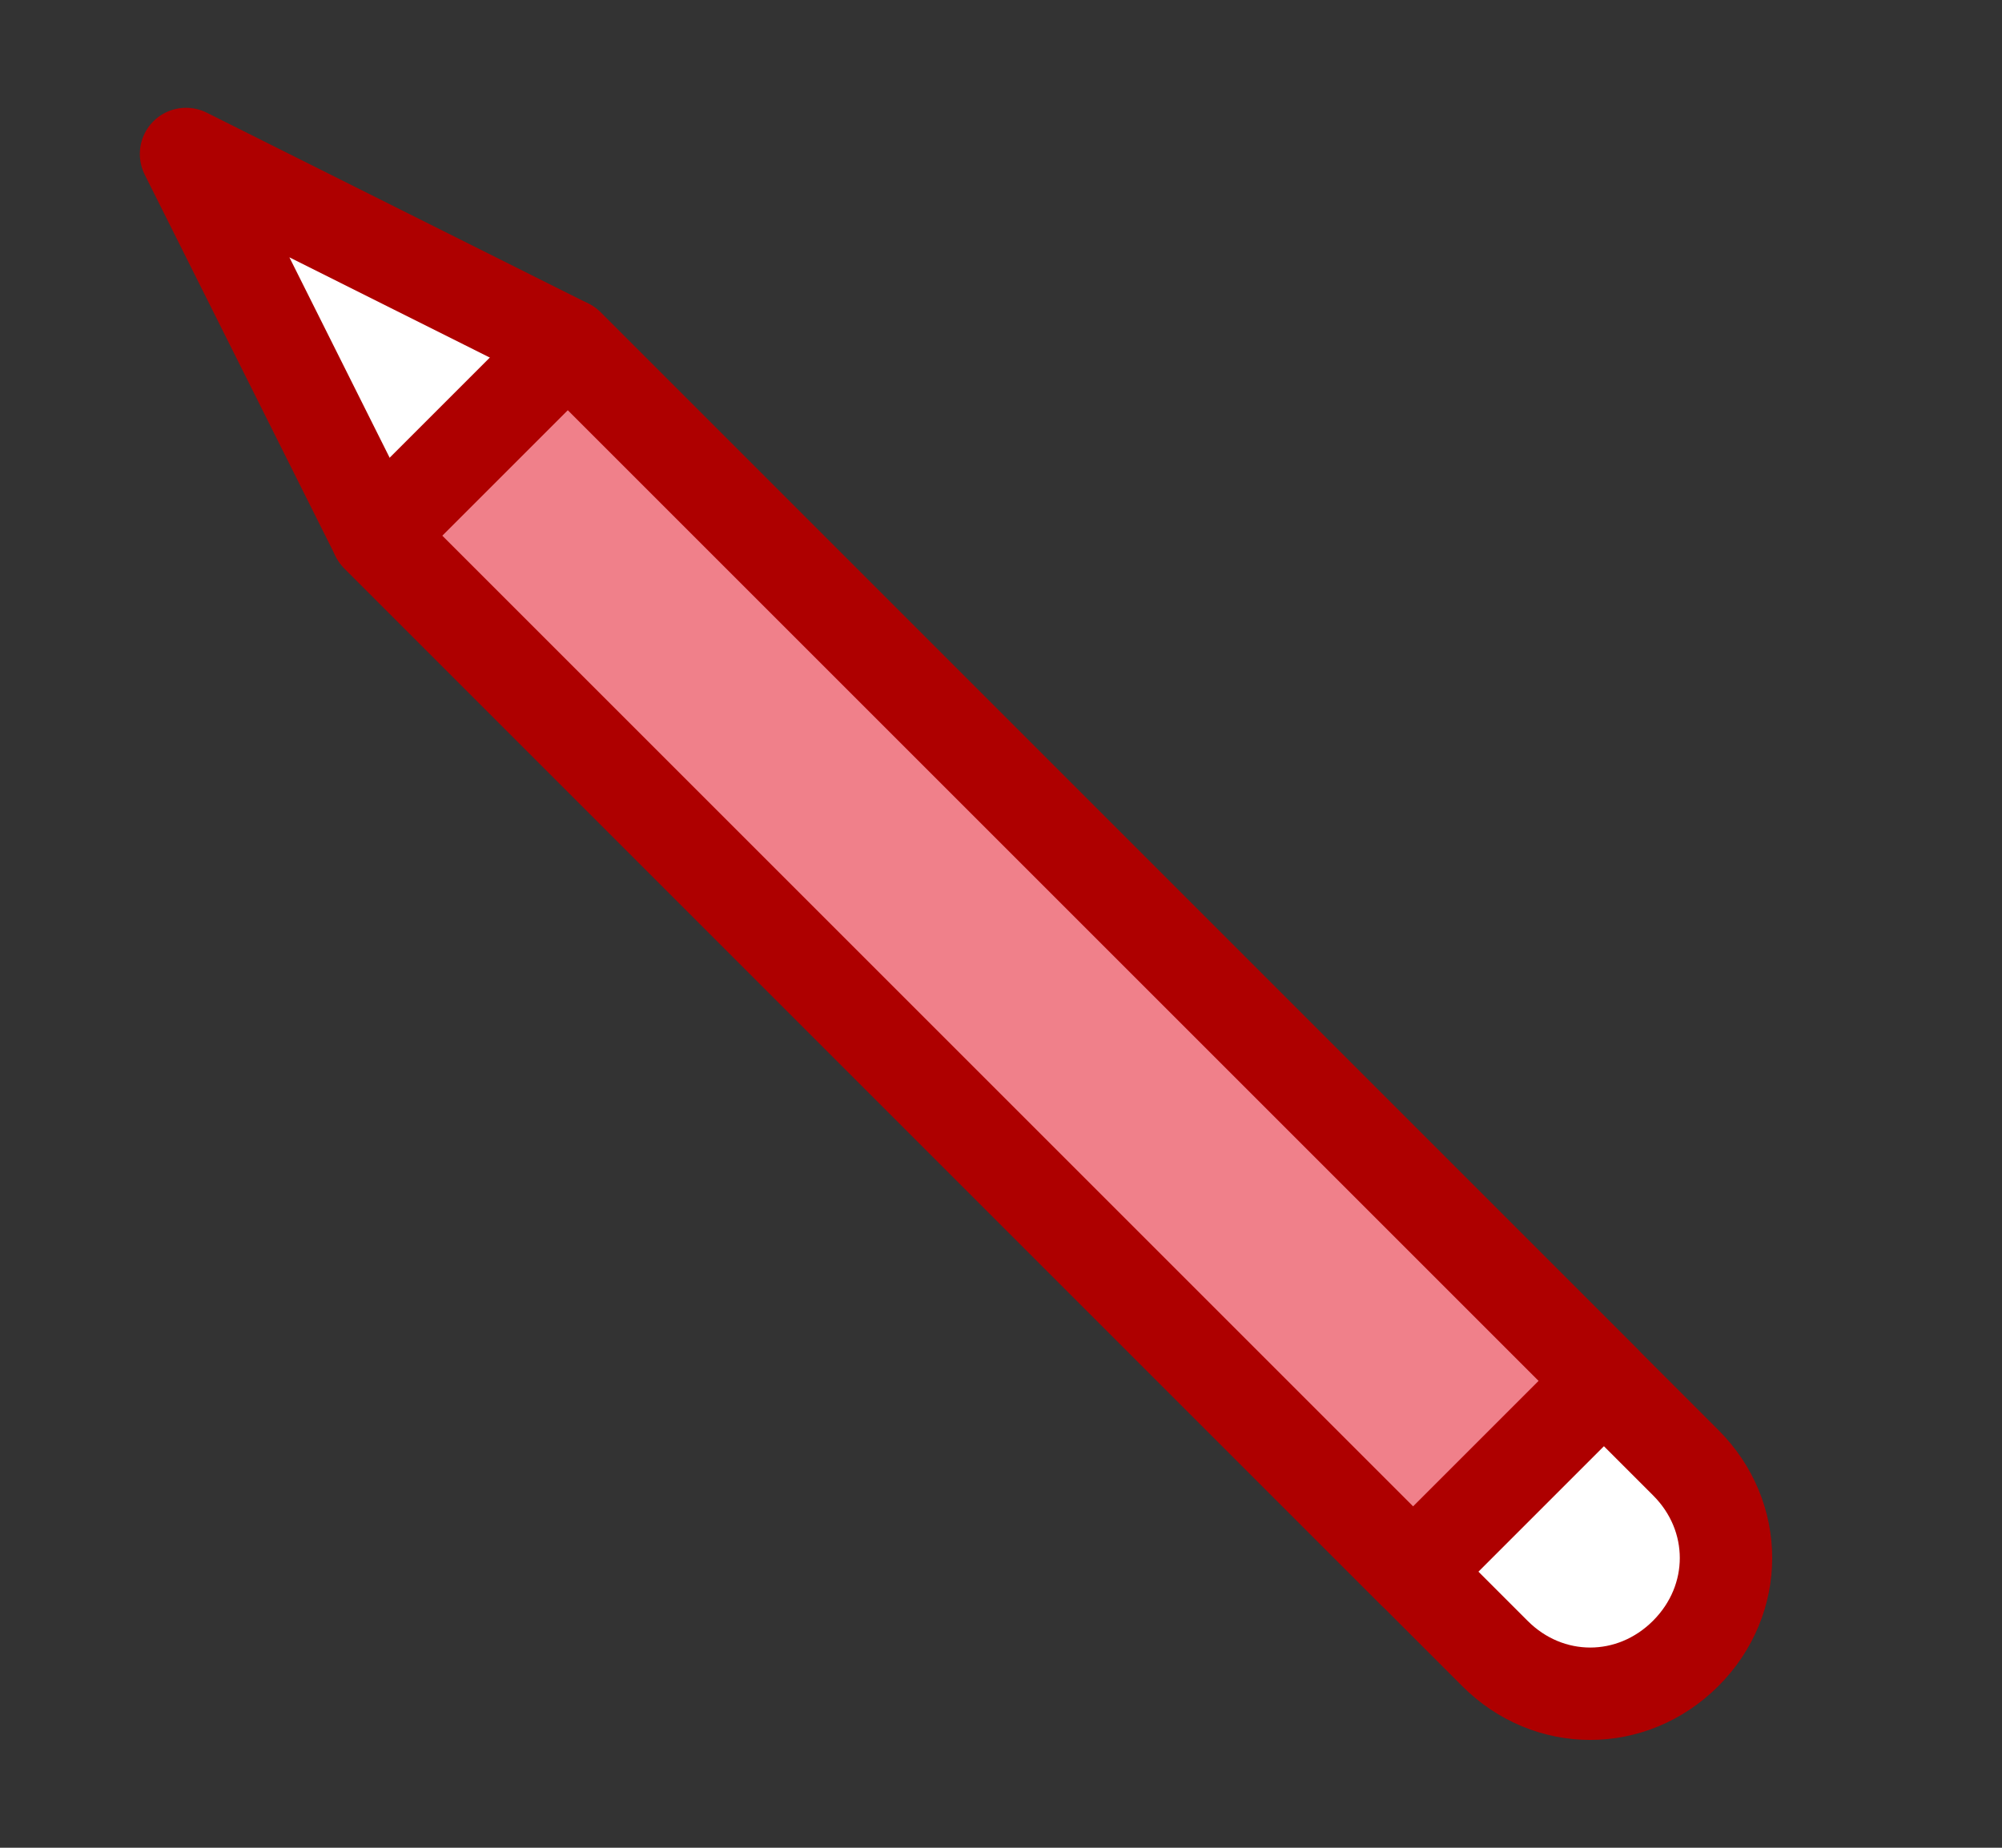
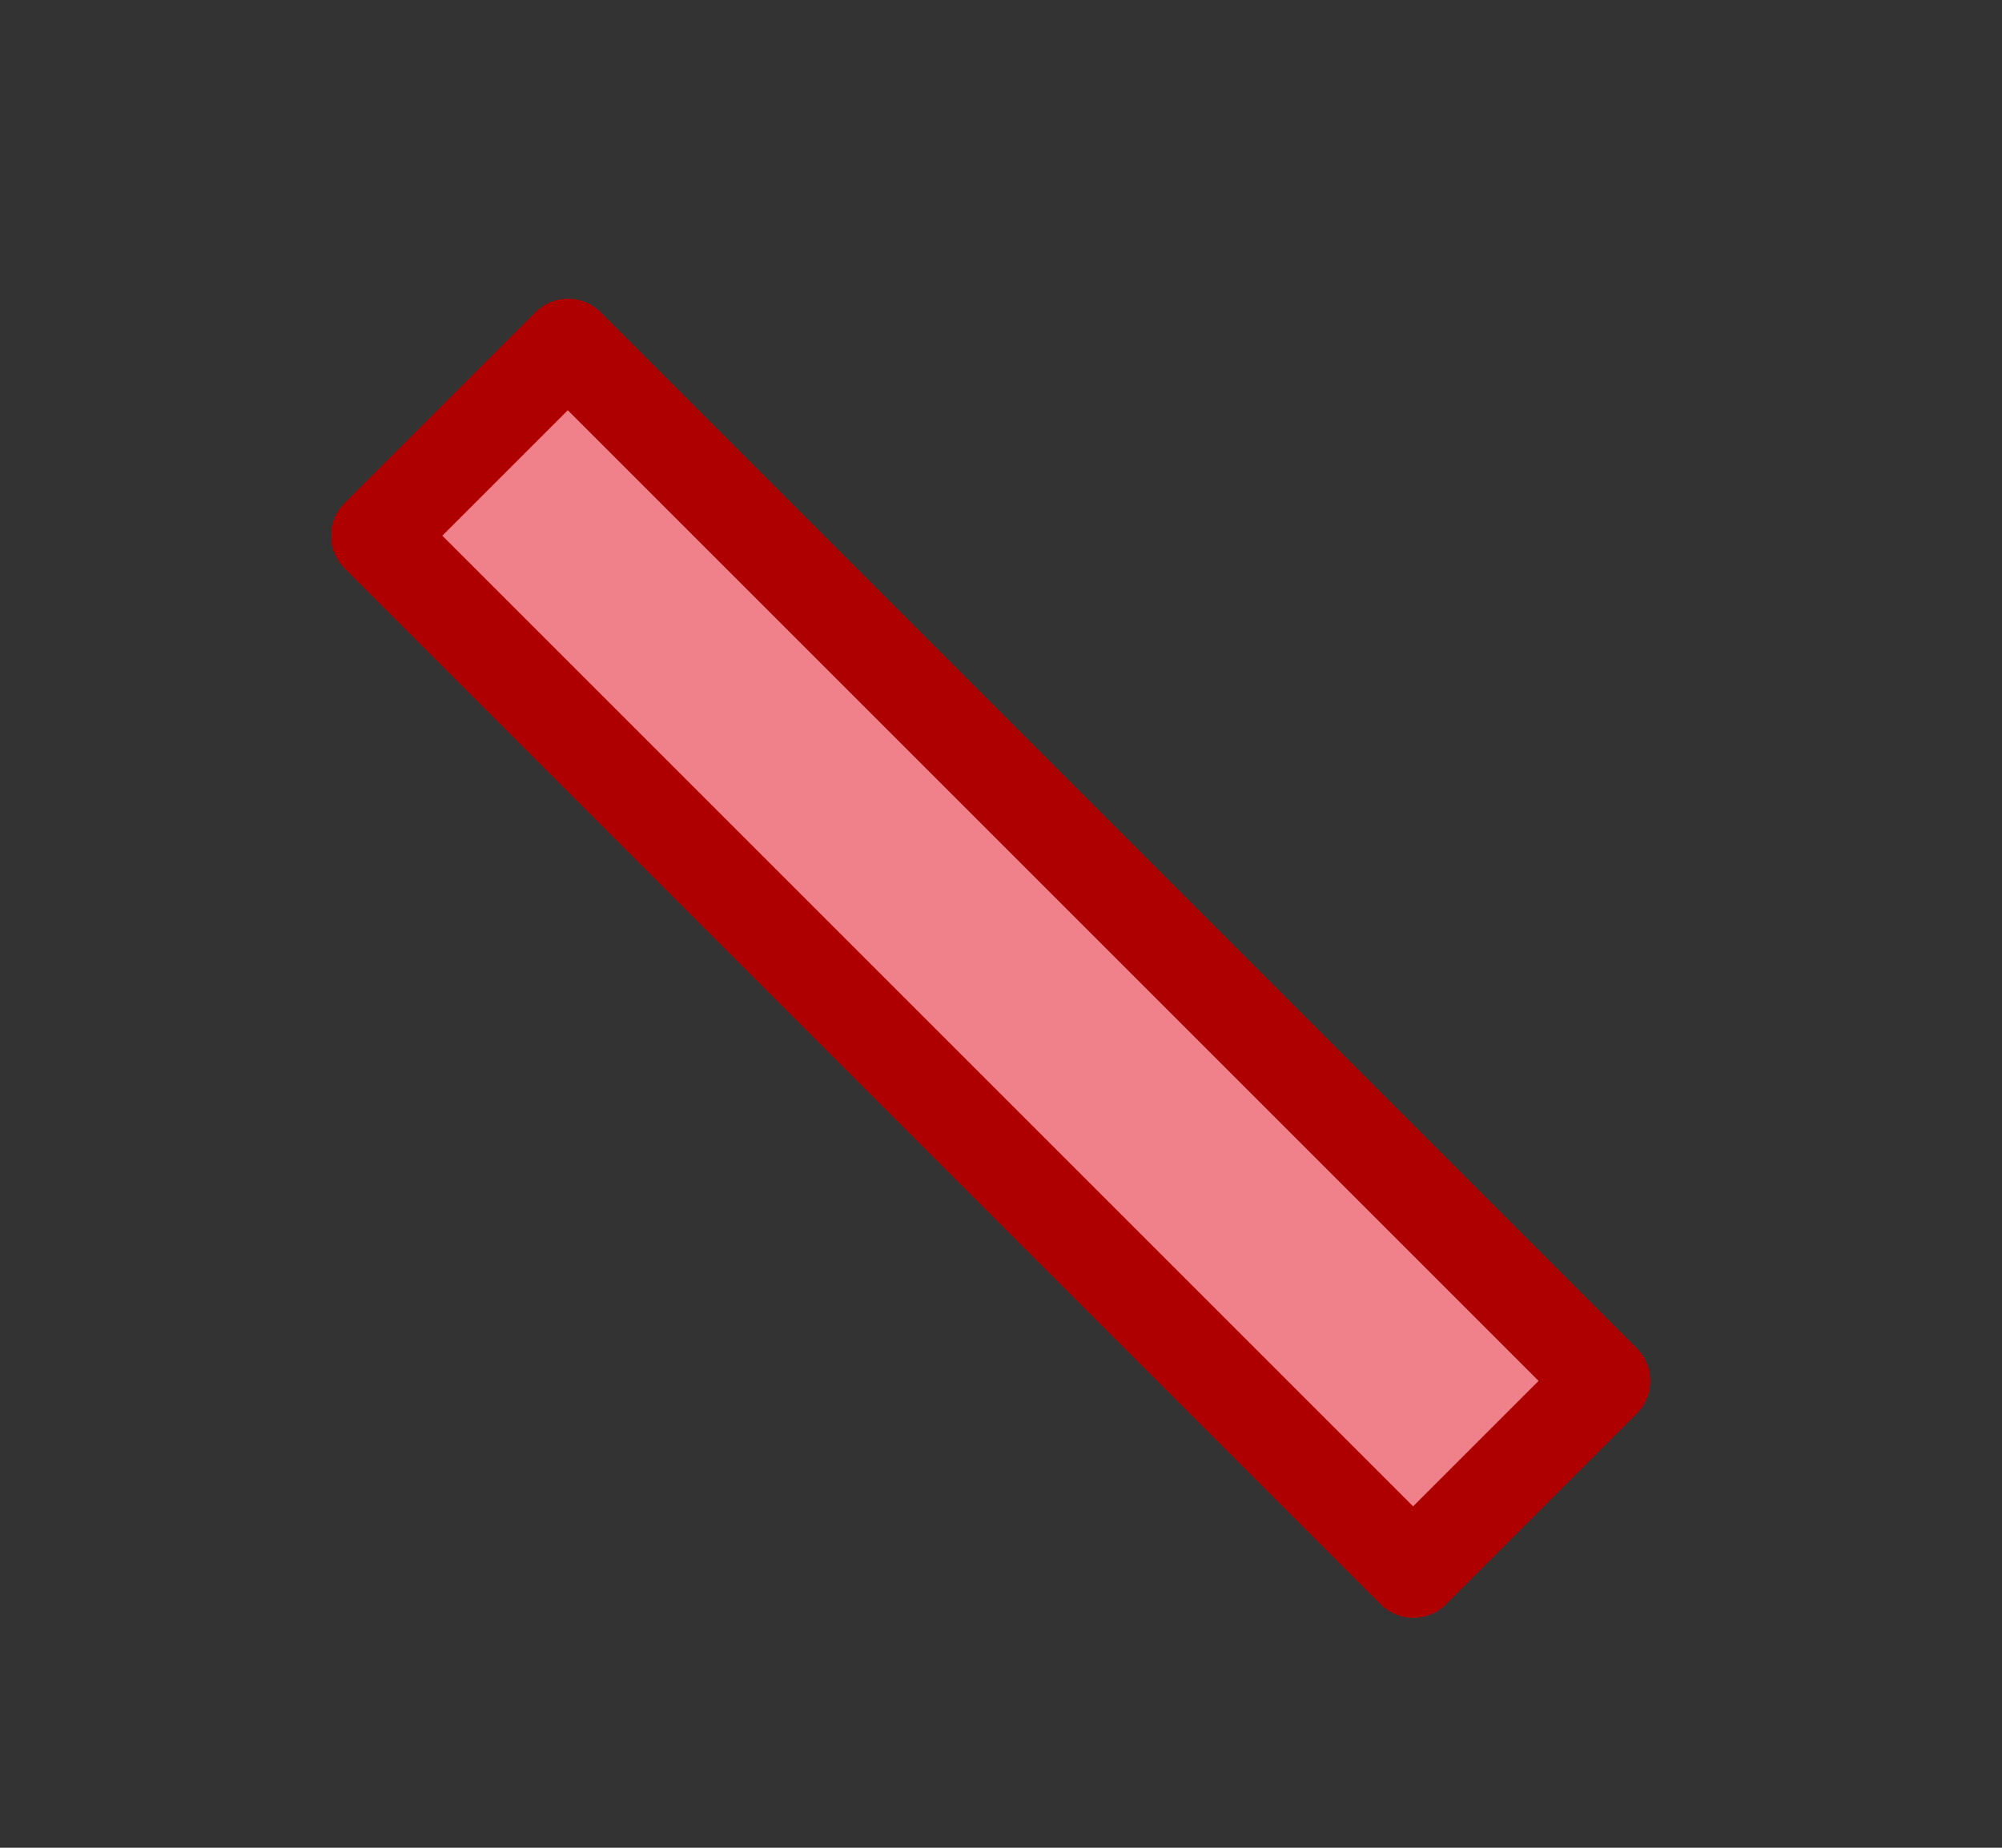
<svg xmlns="http://www.w3.org/2000/svg" xmlns:ns1="http://www.serif.com/" width="100%" height="100%" viewBox="0 0 13 12" version="1.1" xml:space="preserve" style="fill-rule:evenodd;clip-rule:evenodd;stroke-linecap:round;stroke-linejoin:round;stroke-miterlimit:10;">
  <rect x="0" y="0" width="13" height="12" fill="#333333" stroke="none" />
  <rect id="pen-12" x="0.208" y="0" width="12" height="12" style="fill:none;" />
  <g id="pen-121" ns1:id="pen-12">
-     <path d="M2.448,3.479l-1.24,-2.479l2.479,1.24l7.259,7.259c0.349,0.348 0.349,0.89 0,1.239c-0.349,0.349 -0.891,0.349 -1.239,0l-7.259,-7.259Z" style="fill:#fff;fill-rule:nonzero;stroke:#ae0000;stroke-width:0.6px;" />
    <path d="M9.176,10.207l1.239,-1.239l-6.728,-6.728l-1.239,1.239l6.728,6.728Z" style="fill:#f0808a;fill-rule:nonzero;stroke:#ae0000;stroke-width:0.6px;" />
  </g>
</svg>